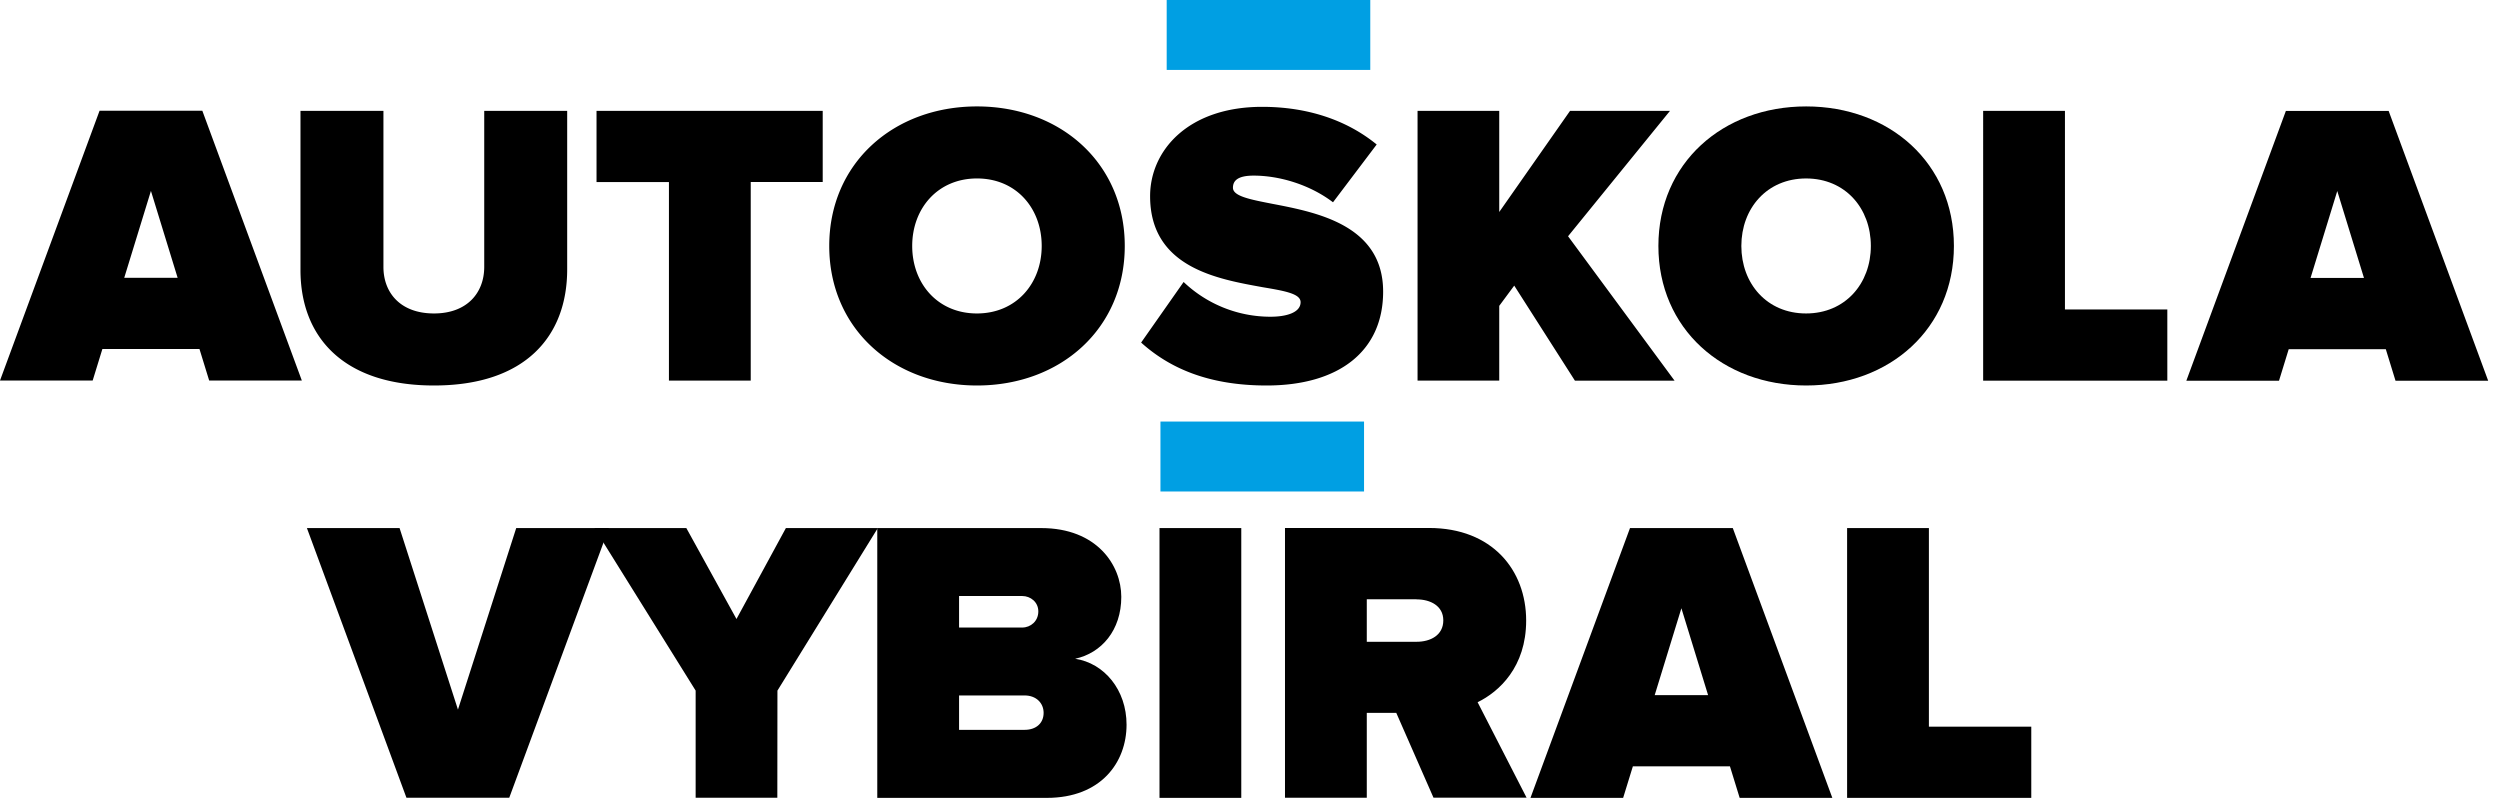
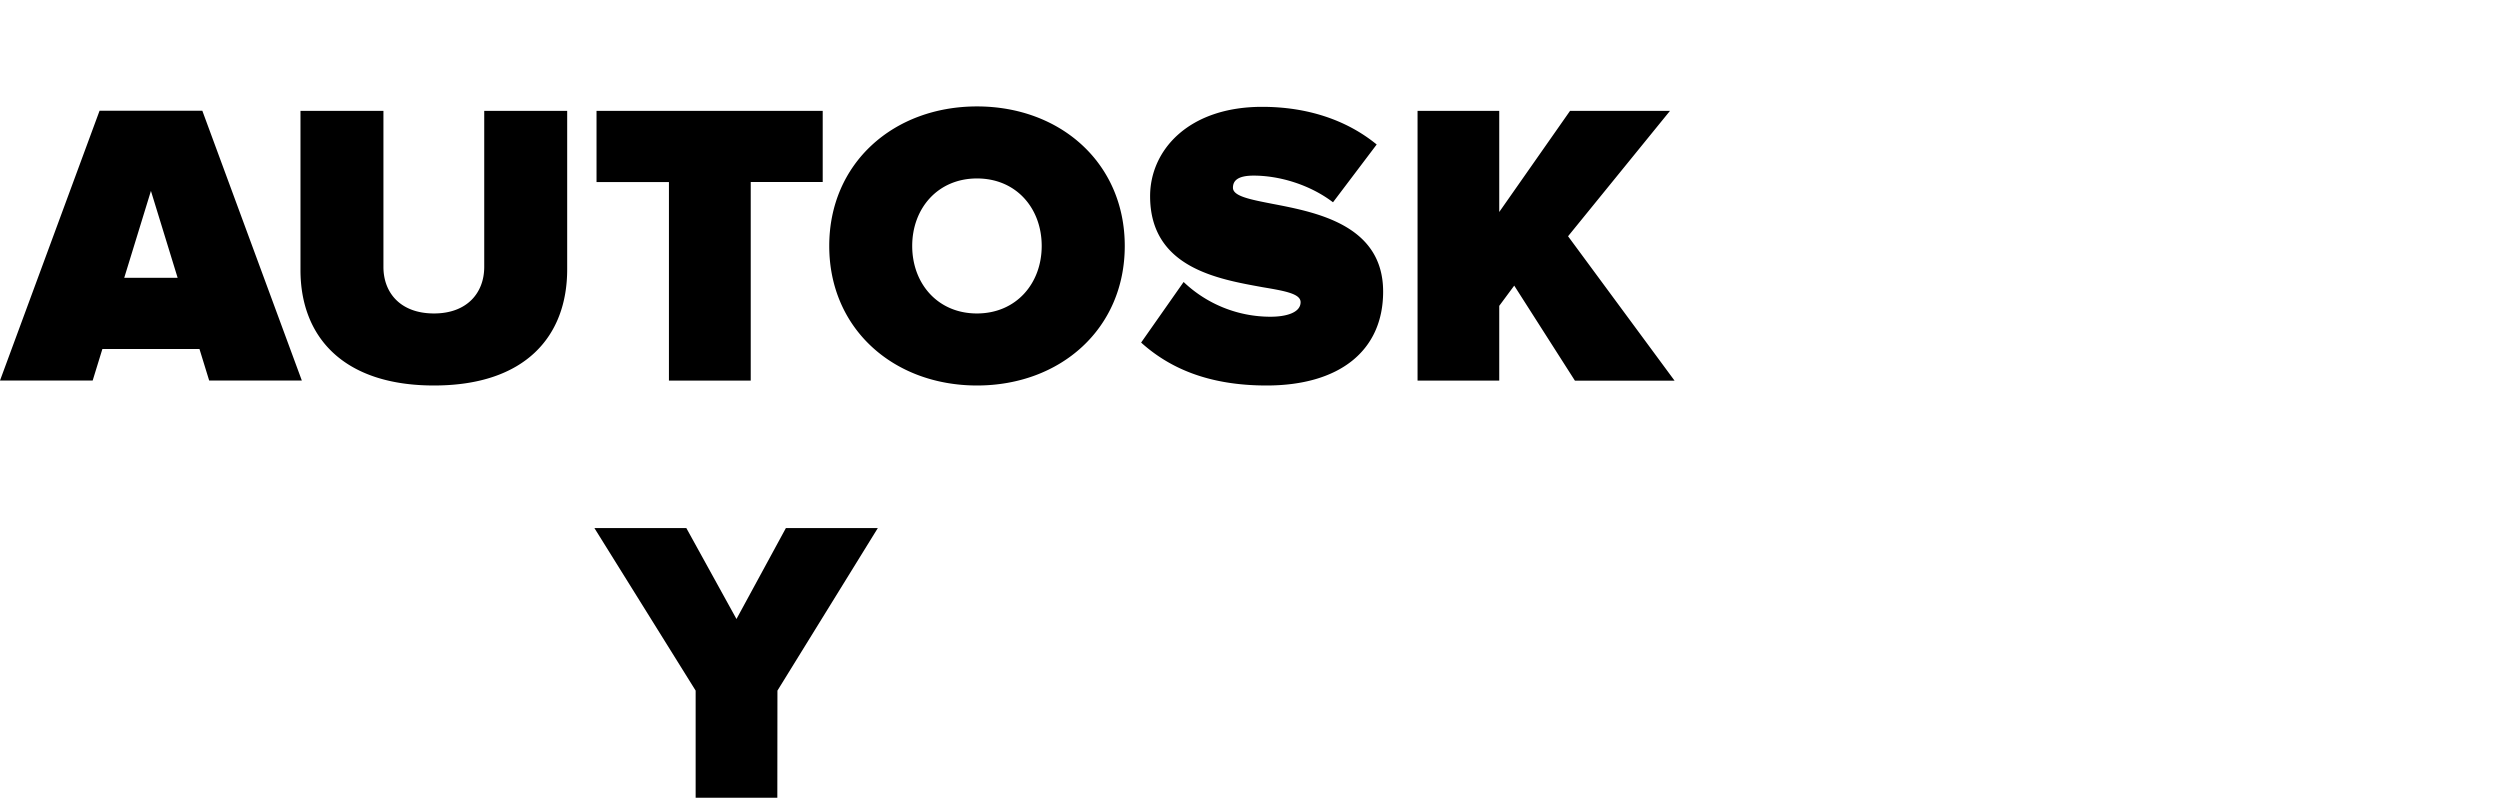
<svg xmlns="http://www.w3.org/2000/svg" width="188" height="60" fill="none" viewBox="0 0 188 60">
  <path fill="#000" d="m11.35 14.356 2.008 6.535H9.342l2.008-6.535Zm-3.866-6.02L0 28.616h6.969l.73-2.371H15l.73 2.371h6.968L15.215 8.328h-7.73v.008ZM22.596 8.336h6.238v11.738c0 1.943 1.278 3.498 3.802 3.498 2.492 0 3.778-1.555 3.778-3.498V8.336h6.238v11.92c0 5.053-3.167 8.733-10.016 8.733-6.85 0-10.048-3.68-10.04-8.7V8.335ZM50.304 13.69h-5.445V8.335h17.009v5.353h-5.413v14.935h-6.151V13.689ZM73.47 13.42c-2.952 0-4.872 2.252-4.872 5.076 0 2.831 1.92 5.076 4.865 5.076 2.953 0 4.873-2.253 4.873-5.076 0-2.832-1.913-5.076-4.865-5.076Zm0-5.417c6.271 0 11.112 4.259 11.112 10.493s-4.841 10.493-11.111 10.493c-6.27 0-11.112-4.26-11.112-10.493 0-6.234 4.842-10.493 11.112-10.493ZM89.003 21.2a9.469 9.469 0 0 0 6.548 2.618c1.159 0 2.254-.302 2.254-1.095 0-.642-1.214-.848-2.857-1.126-3.35-.61-8.46-1.46-8.46-6.845 0-3.434 2.856-6.718 8.428-6.718 3.318 0 6.302.944 8.611 2.832l-3.285 4.346c-1.762-1.34-4.048-2.006-5.969-2.006-1.214 0-1.555.396-1.555.912 0 .634 1.277.88 2.984 1.213 3.35.643 8.31 1.61 8.31 6.599 0 4.473-3.318 7.059-8.763 7.059-4.325 0-7.27-1.277-9.436-3.228l3.198-4.56h-.008ZM113.87 21.478 112.743 23v5.623H106.6V8.336h6.143v7.606l5.325-7.606h7.516l-7.666 9.43 8.008 10.858h-7.493l-4.563-7.146Z" />
-   <path fill="#000" d="M135.822 13.42c-2.952 0-4.873 2.252-4.873 5.076 0 2.831 1.921 5.076 4.866 5.076 2.952 0 4.873-2.253 4.873-5.076 0-2.832-1.921-5.076-4.873-5.076m.007-5.417c6.271 0 11.112 4.259 11.112 10.493s-4.841 10.493-11.112 10.493c-6.27 0-11.111-4.26-11.111-10.493 0-6.234 4.841-10.493 11.111-10.493ZM149.133 8.336h6.151V23.27h7.699v5.354h-13.85V8.336ZM175.762 14.364l2.008 6.535h-4.016l2.008-6.535Zm3.865-6.02h-7.73l-7.485 20.288h6.969l.73-2.372h7.302l.73 2.372h6.968l-7.484-20.288ZM38.819 39.712l-4.381 13.65-4.39-13.65H23.08l7.485 20.28h7.73l7.492-20.28H38.82Z" />
  <path fill="#000" d="M52.313 51.934 44.7 39.712h6.913l3.77 6.837 3.715-6.837h6.913l-7.548 12.222-.008 8.058h-6.143v-8.058Z" />
-   <path fill="#000" d="M77.05 54.884c.882 0 1.43-.515 1.43-1.276 0-.73-.549-1.31-1.43-1.31h-4.928v2.586h4.928Zm-.182-7.693c.643 0 1.214-.484 1.214-1.213 0-.698-.58-1.158-1.214-1.158h-4.746v2.371h4.746Zm-10.897-7.48h12.326c4.198 0 6.024 2.8 6.024 5.172 0 2.522-1.492 4.227-3.469 4.656 2.19.333 3.865 2.34 3.865 4.957 0 2.831-1.92 5.504-5.992 5.504H65.971V39.712ZM93.344 39.712h-6.15V60h6.15V39.712ZM106.528 45.065h-3.746v3.197h3.746c1.032 0 2.008-.484 2.008-1.61 0-1.095-.976-1.579-2.008-1.579m-1.524 8.534h-2.222v6.385h-6.151V39.704h10.834c4.746 0 7.302 3.164 7.302 6.963 0 3.498-2.04 5.354-3.651 6.14l3.682 7.177h-7l-2.802-6.385.008.008ZM124.433 52.275h4.016l-2.008-6.535-2.008 6.535Zm5.659 5.354h-7.301L122.06 60h-6.968l7.484-20.288h7.731L137.791 60h-6.968l-.731-2.371ZM138.902 39.712h6.151v14.934h7.699V60h-13.85V39.712Z" />
-   <path fill="#009FE3" d="M103.045 0h-15.31v5.258h15.31V0ZM102.576 31.701h-15.31v5.259h15.31V31.7Z" />
</svg>